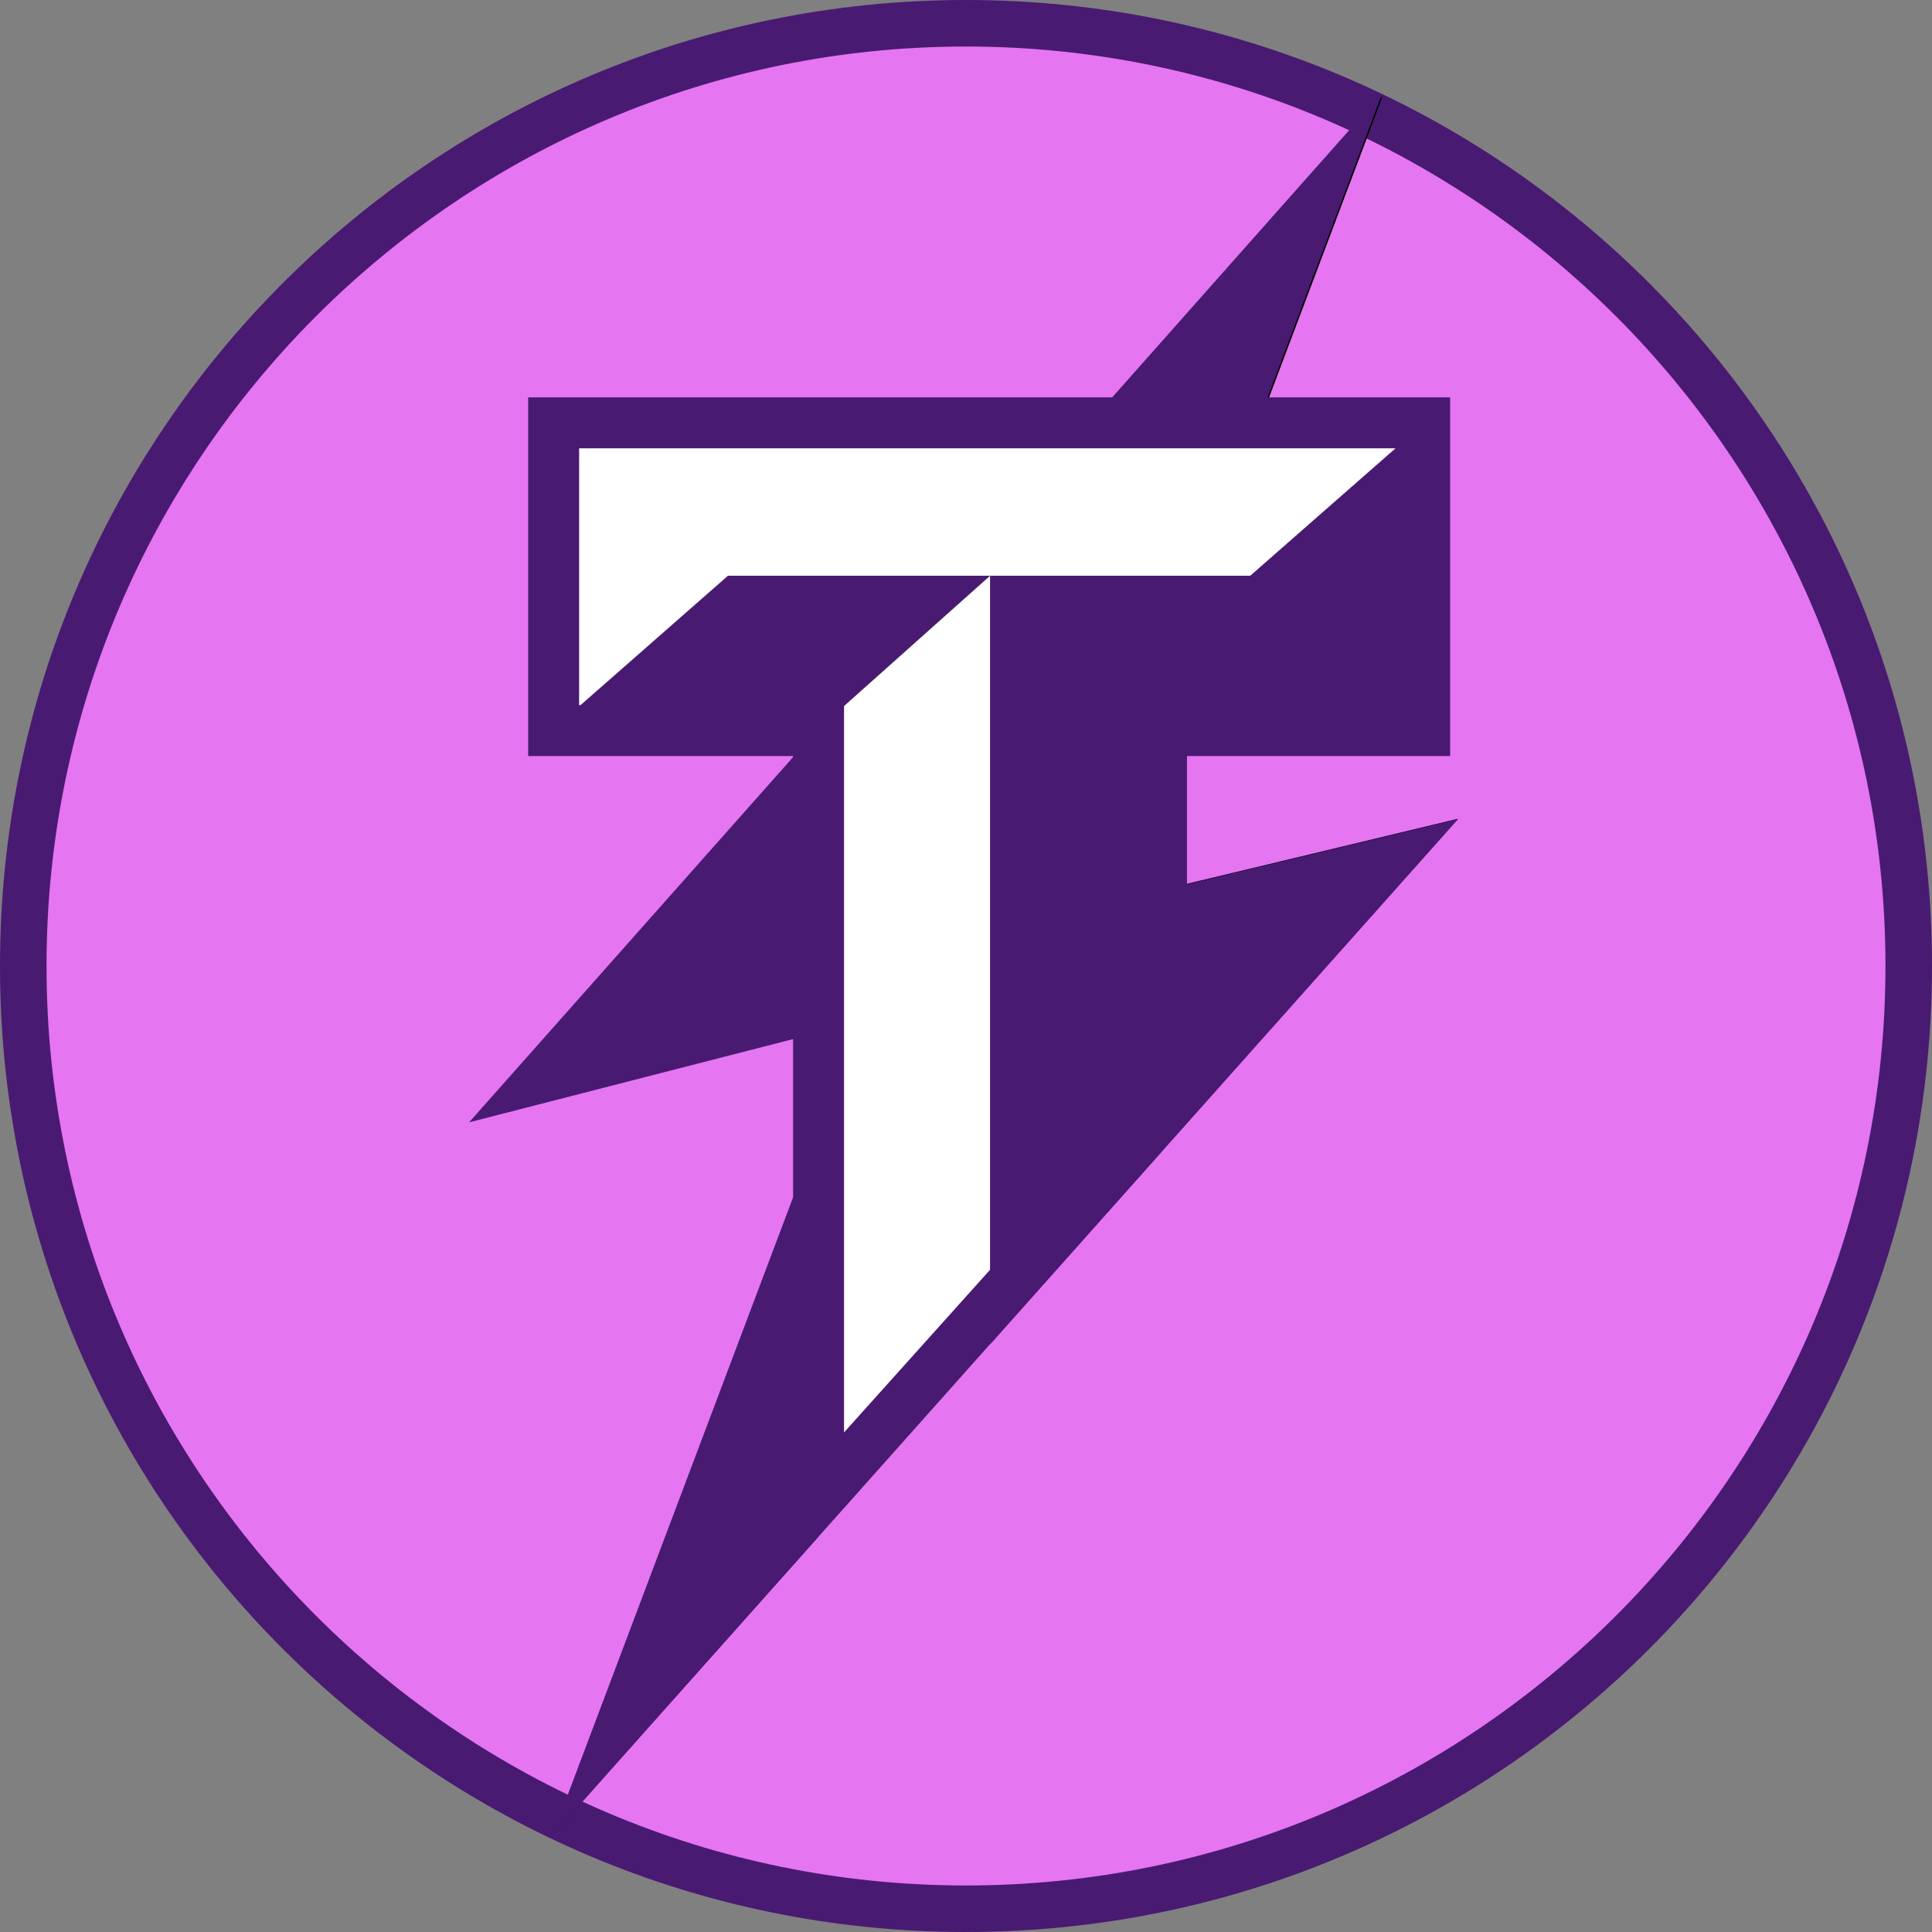
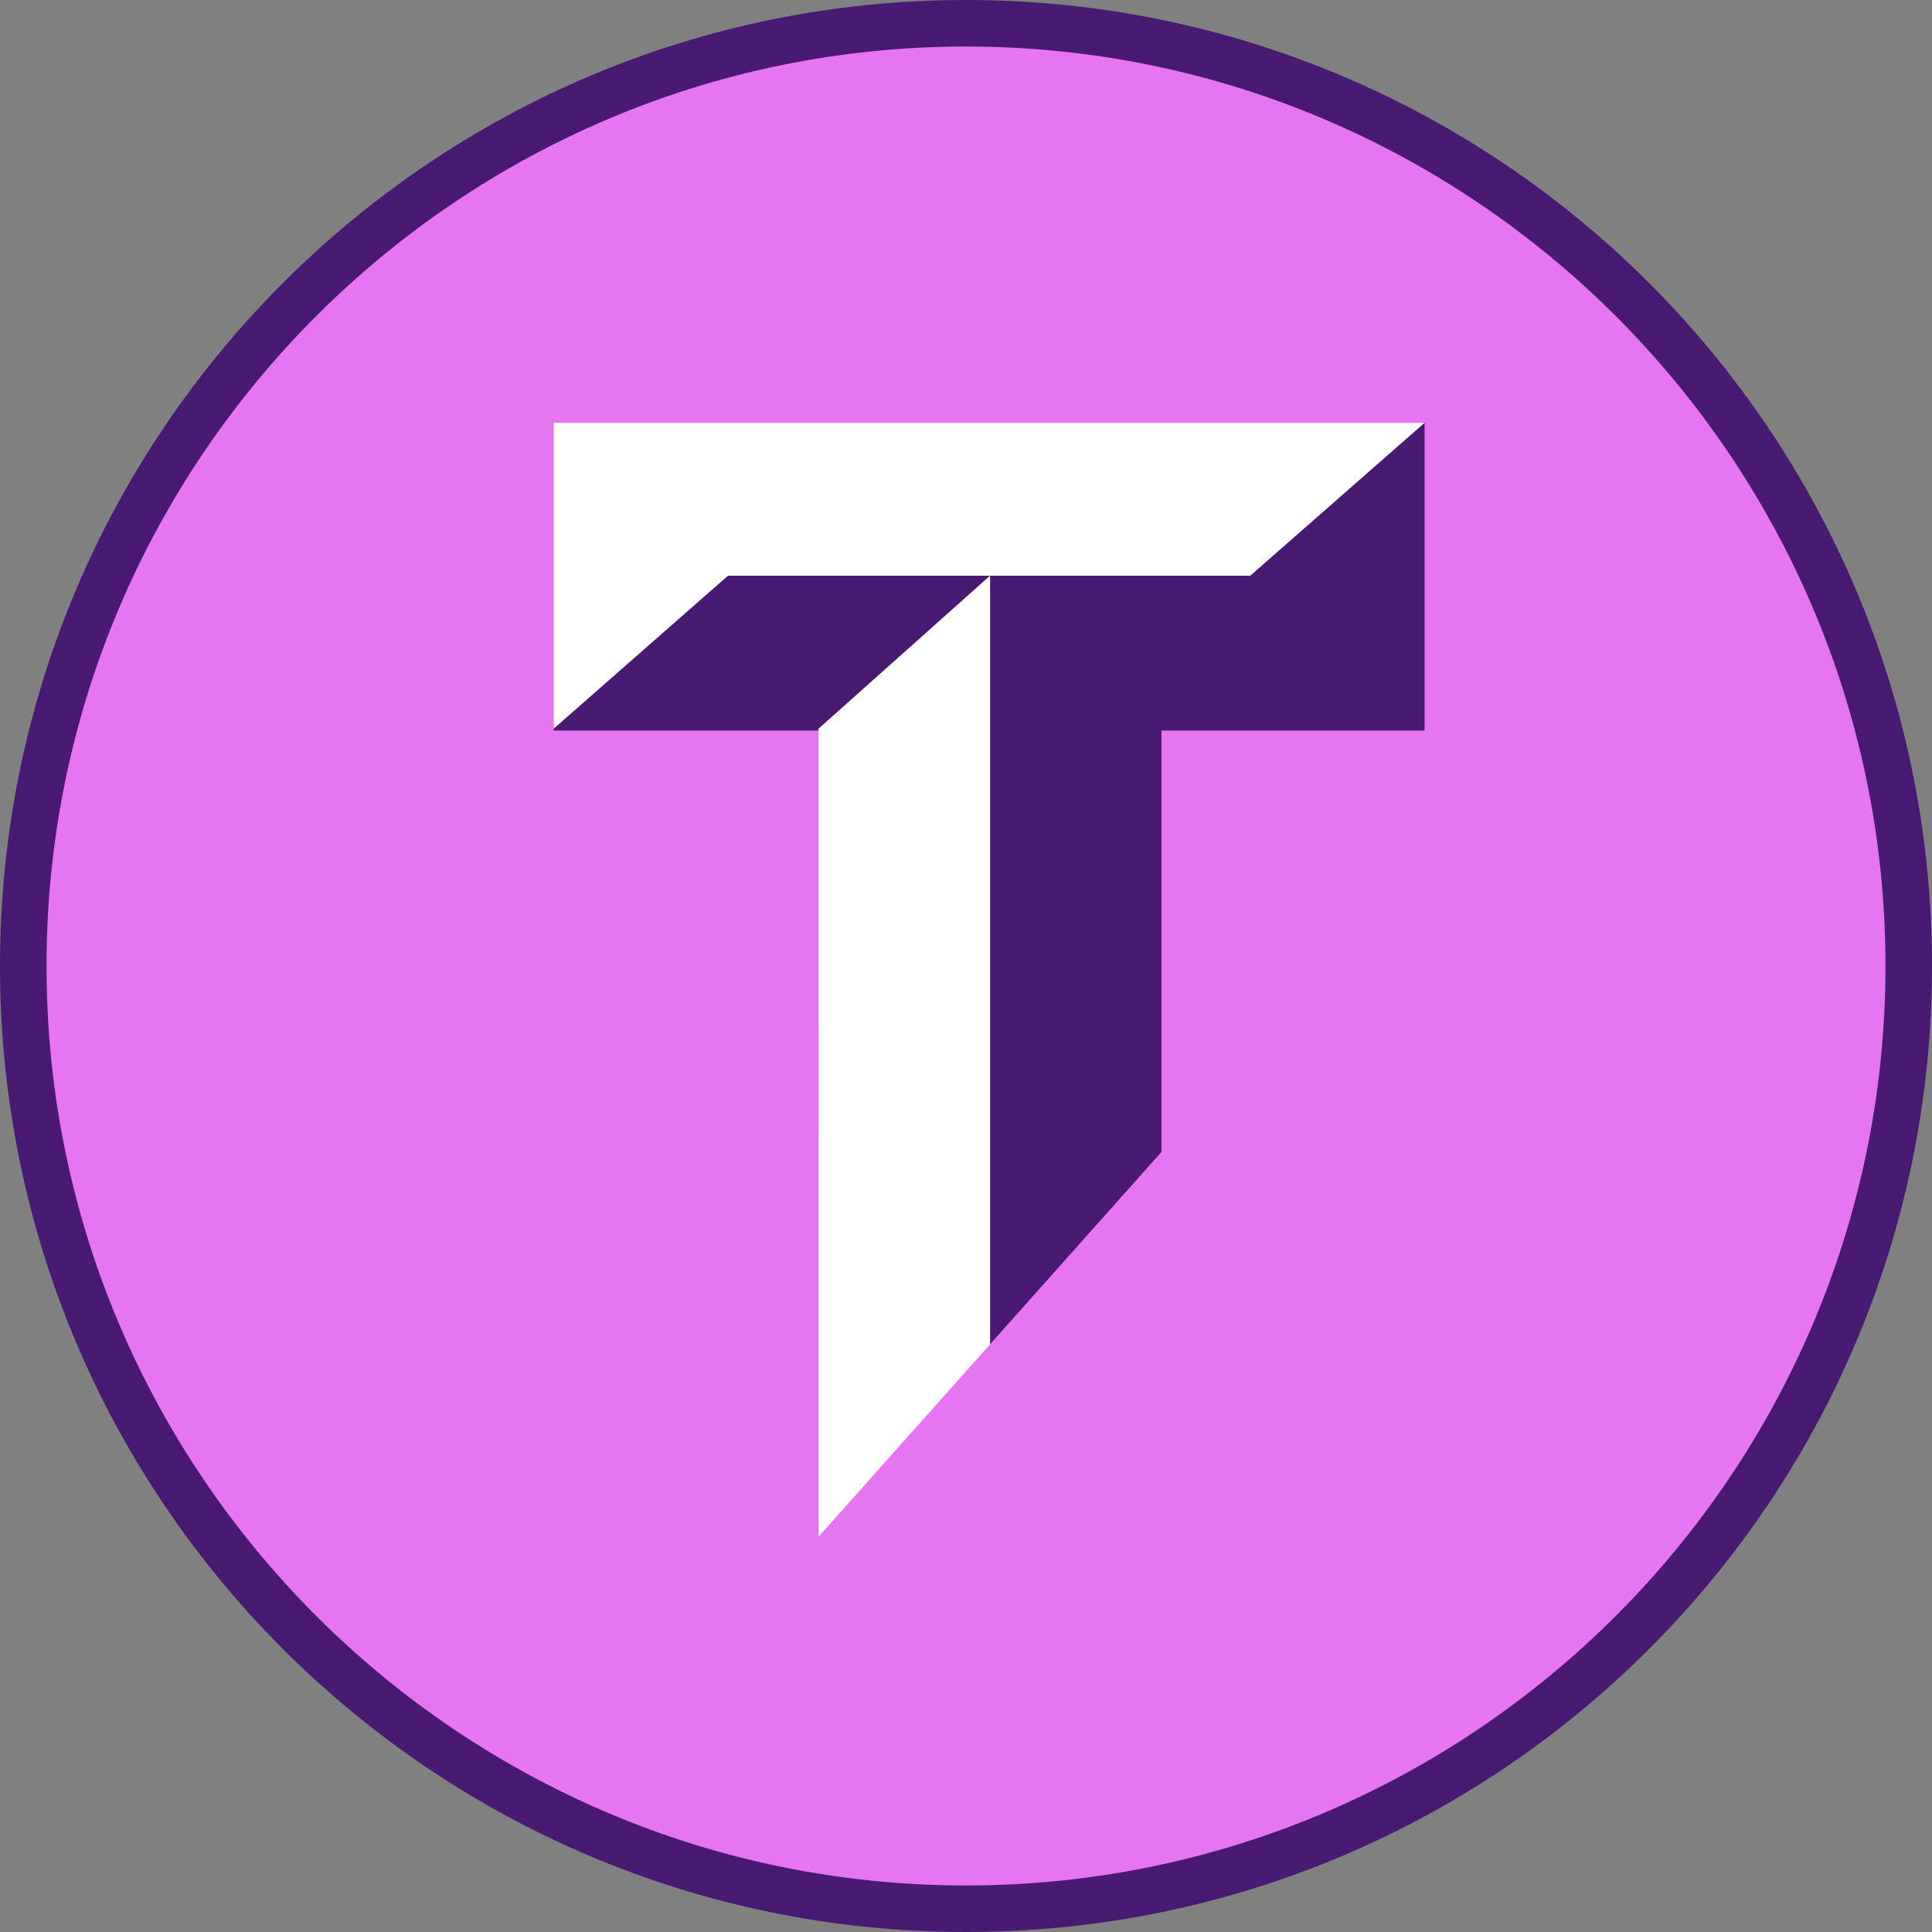
<svg xmlns="http://www.w3.org/2000/svg" width="24" height="24" viewBox="0 0 24 24" fill="none">
  <rect x="0" y="0" width="24" height="24" fill="#808080" stroke="none" />
  <path d="M23.694 12C23.694 18.458 18.458 23.694 12 23.694C5.542 23.694 0.306 18.458 0.306 12C0.306 5.542 5.542 0.307 12 0.307C18.458 0.307 23.694 5.542 23.694 12Z" fill="#E675F2" />
  <path d="M12 -1.52588e-05C5.373 -1.52588e-05 0 5.373 0 12C0 18.627 5.373 24 12 24C18.627 24 24 18.627 24 12C24 5.373 18.627 -1.52588e-05 12 -1.52588e-05ZM12 0.578C18.298 0.578 23.422 5.702 23.422 12C23.422 18.298 18.298 23.422 12 23.422C5.702 23.422 0.578 18.298 0.578 12C0.578 5.702 5.702 0.578 12 0.578Z" fill="#491A72" />
-   <path d="M18.112 10.171L13.361 11.311L17.178 1.189L5.888 13.917L10.71 12.678L6.918 22.732L18.112 10.171Z" fill="black" />
  <path d="M10.168 12.826V14.035L10.673 12.697L10.168 12.826Z" fill="#00C4F9" />
  <path d="M15.627 5.252H13.535H6.877V9.075H10.144H10.168V9.053L12.298 7.153V16.7L14.428 14.31V11.06V9.075H17.697V5.252H15.627Z" fill="#491A72" />
  <path d="M10.168 14.035V19.09L12.299 16.7V7.152L10.168 9.053V9.075V12.826V14.035Z" fill="white" />
  <path d="M6.877 5.252V9.053L9.043 7.152H15.531L17.697 5.252H6.877Z" fill="white" />
-   <path d="M14.112 8.759V13.754L10.485 17.794V8.759H7.194V5.569H17.381V8.759H14.112ZM14.745 10.985V9.392H18.014V4.936H15.746L17.141 1.237C17.148 1.219 17.125 1.205 17.113 1.219L13.816 4.936H6.561V9.392H9.852V9.405L5.827 13.942L9.852 12.908V14.874L6.895 22.714C6.889 22.731 6.911 22.745 6.924 22.731L7.805 21.742L10.168 19.09L10.485 18.735V18.735L14.112 14.665L14.745 13.955L18.112 10.176L14.745 10.985Z" fill="#491A72" />
</svg>